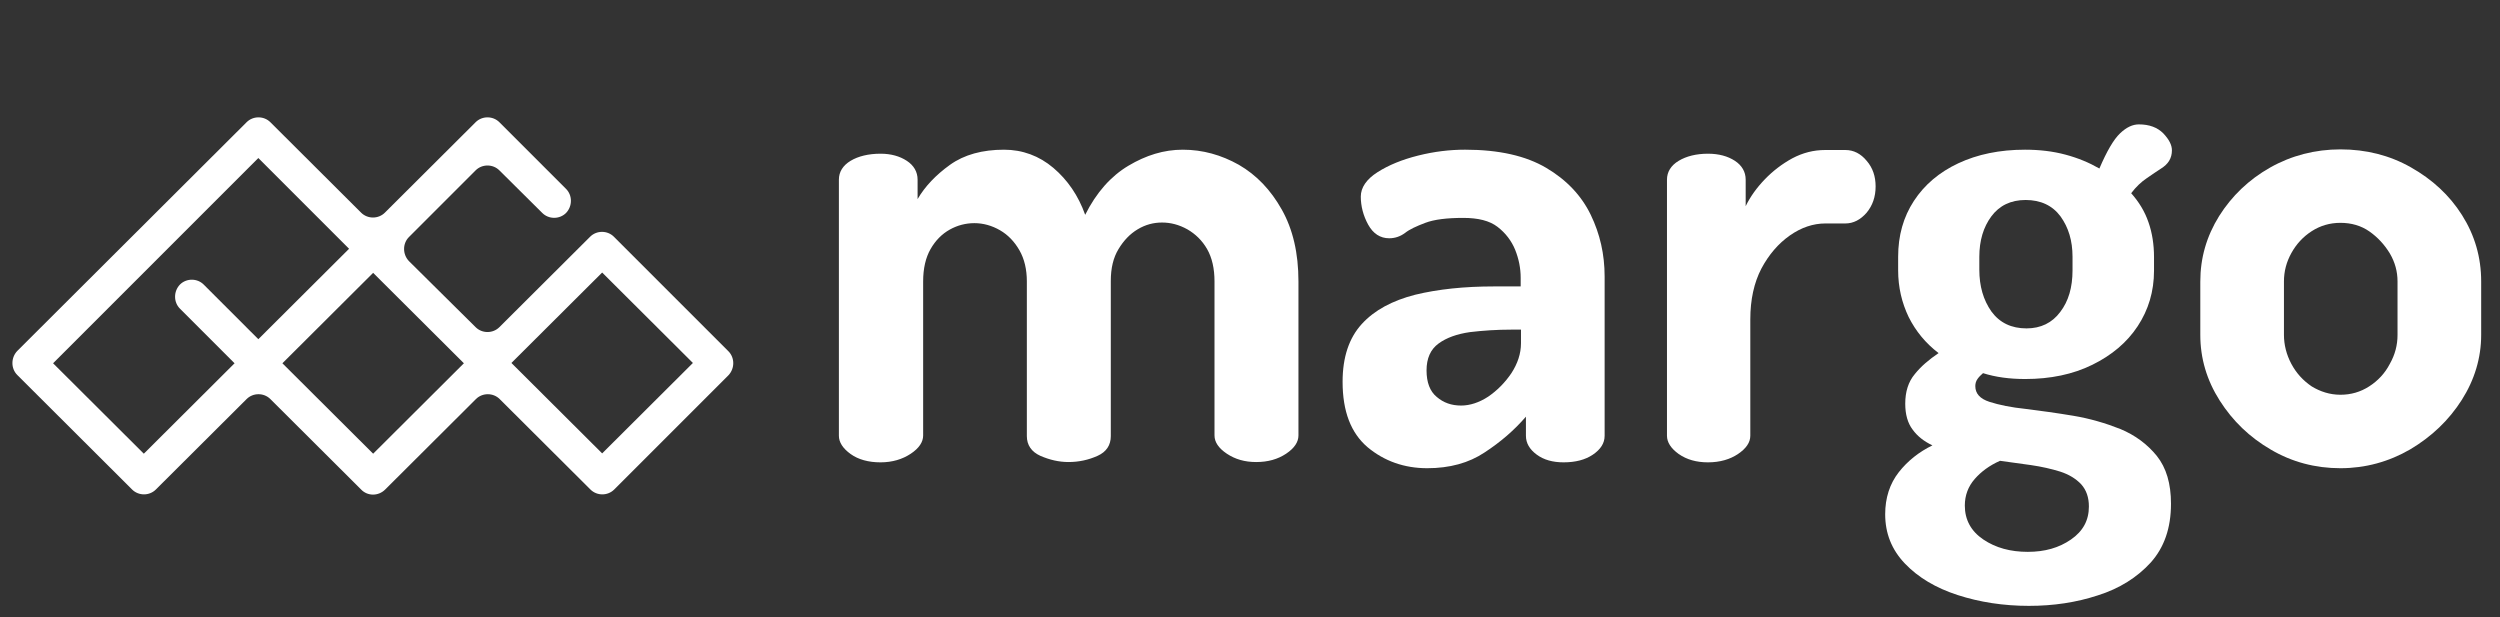
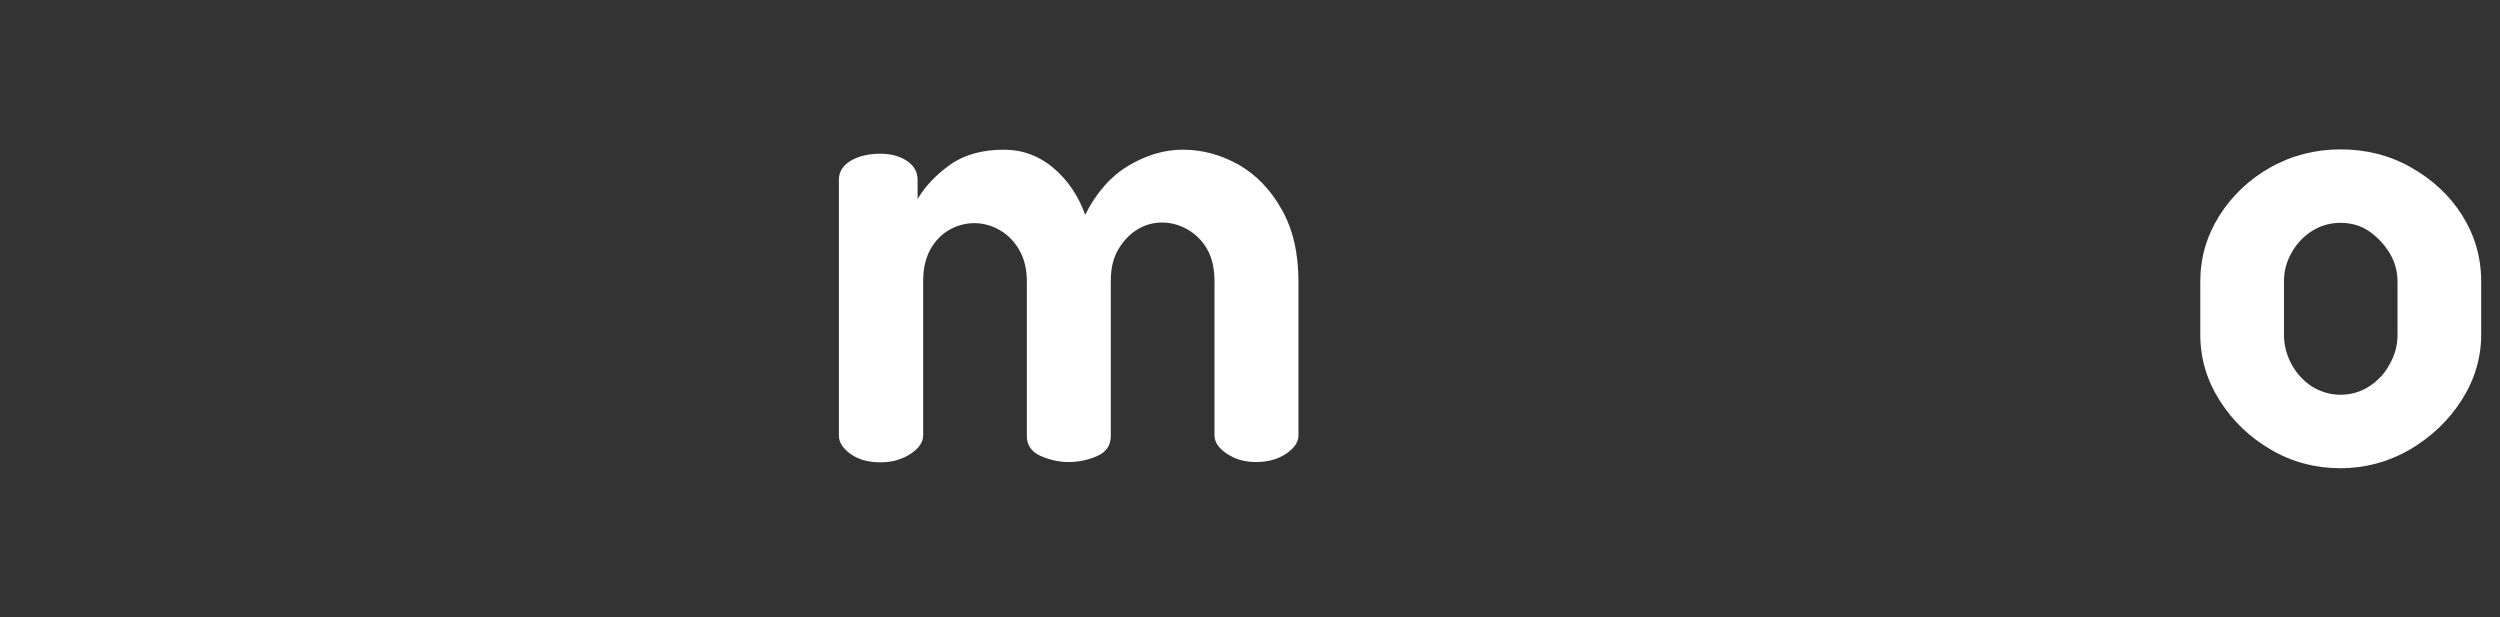
<svg xmlns="http://www.w3.org/2000/svg" xmlns:ns1="http://sodipodi.sourceforge.net/DTD/sodipodi-0.dtd" xmlns:ns2="http://www.inkscape.org/namespaces/inkscape" version="1.1" id="Layer_1" x="0px" y="0px" width="810" height="200" viewBox="0 0 810 200" xml:space="preserve" ns1:docname="margo-horizontal-white.svg" ns2:version="1.3.2 (091e20e, 2023-11-25)">
  <rect x="0" y="0" width="810" height="200" fill="#333333" stroke="none" />
  <defs id="defs6">
	
	
</defs>
  <ns1:namedview id="namedview6" pagecolor="#ffffff" bordercolor="#000000" borderopacity="0.25" ns2:showpageshadow="2" ns2:pageopacity="0.0" ns2:pagecheckerboard="true" ns2:deskcolor="#d1d1d1" ns2:zoom="1.0824912" ns2:cx="400.00325" ns2:cy="78.522578" ns2:window-width="1776" ns2:window-height="919" ns2:window-x="321" ns2:window-y="228" ns2:window-maximized="0" ns2:current-layer="Layer_1" showguides="true" labelstyle="default">
    <ns1:guide position="-53.58,100.23" orientation="0,-1" id="guide6" ns2:locked="false" />
  </ns1:namedview>
  <style type="text/css" id="style1">
	.st0{fill:url(#SVGID_1_);}
	.st1{fill:#FFFFFF;}
	.st2{fill:url(#SVGID_00000056427691281034464480000005367566115110485413_);}
	.st3{fill:url(#SVGID_00000123426681433499471510000008483609223441001388_);}
	.st4{fill:#B337D1;}
	.st5{fill:#0080FF;}
	.st6{fill:none;stroke:#848485;stroke-width:0.5;stroke-miterlimit:10;}
	.st7{fill:url(#SVGID_00000064347487159793575980000007551895495084617647_);}
	.st8{fill:url(#SVGID_00000038397992667046632060000002736042817121600432_);}
	.st9{fill:url(#SVGID_00000021833345431833282860000015118028448595754891_);}
	.st10{fill:url(#SVGID_00000150062524032583223010000014974740176609715894_);}
	.st11{fill:url(#SVGID_00000139259549184664384630000017555727832458249608_);}
	.st12{fill:url(#SVGID_00000072991660752151962380000002142151913618675869_);}
	.st13{fill:url(#SVGID_00000162338951723858535940000009736128548026925999_);}
	.st14{fill:url(#SVGID_00000016757755550123320500000009399359720458794658_);}
	.st15{fill:url(#SVGID_00000049220341196830663690000007475409757457509802_);}
	.st16{fill:url(#SVGID_00000049214095963627821080000010087690288850755753_);}
	.st17{fill:url(#SVGID_00000003103205657302951650000004142263472869983667_);}
	.st18{fill:url(#SVGID_00000096049896373290275690000002959767093574251407_);}
	.st19{fill:url(#SVGID_00000078030344330278135090000010119296972682969003_);}
</style>
  <g id="g5" transform="translate(4,38)">
    <path class="st1" d="m 281.3,111.8 c -3.9,0 -7.2,-0.9 -9.7,-2.7 -2.5,-1.8 -3.8,-3.8 -3.8,-5.9 v -83 c 0,-2.5 1.3,-4.6 3.8,-6.1 2.5,-1.5 5.8,-2.3 9.7,-2.3 3.4,0 6.2,0.8 8.5,2.3 2.3,1.5 3.5,3.6 3.5,6.1 v 6.3 c 2.4,-4.1 5.9,-7.8 10.5,-11.1 4.6,-3.3 10.5,-4.9 17.5,-4.9 6,0 11.4,2 16,5.9 4.6,3.9 8.1,9 10.3,15.2 3.6,-7.2 8.3,-12.5 14,-15.9 5.7,-3.4 11.5,-5.2 17.6,-5.2 6.5,0 12.5,1.7 18.2,4.9 5.7,3.3 10.3,8.1 13.9,14.5 3.6,6.4 5.4,14.1 5.4,23.3 v 49.9 c 0,2.1 -1.3,4.1 -4,5.9 -2.7,1.8 -5.9,2.7 -9.7,2.7 -3.7,0 -6.8,-0.9 -9.5,-2.7 -2.7,-1.8 -4,-3.8 -4,-5.9 V 53.2 c 0,-4.2 -0.8,-7.7 -2.4,-10.5 -1.6,-2.8 -3.8,-4.9 -6.4,-6.4 -2.7,-1.5 -5.4,-2.2 -8.2,-2.2 -2.8,0 -5.4,0.7 -7.9,2.2 -2.5,1.5 -4.5,3.6 -6.2,6.4 -1.7,2.8 -2.5,6.2 -2.5,10.3 v 50.3 c 0,2.9 -1.4,5.1 -4.3,6.4 -2.9,1.3 -6,2 -9.4,2 -3.1,0 -6.1,-0.7 -9.1,-2 -2.9,-1.3 -4.4,-3.5 -4.4,-6.4 V 53.2 c 0,-3.9 -0.8,-7.3 -2.4,-10.1 -1.6,-2.8 -3.7,-5 -6.3,-6.5 -2.6,-1.5 -5.4,-2.3 -8.3,-2.3 -2.8,0 -5.5,0.7 -8,2.1 -2.5,1.4 -4.6,3.5 -6.2,6.3 -1.6,2.8 -2.4,6.3 -2.4,10.5 v 49.9 c 0,2.1 -1.3,4.1 -4,5.9 -2.7,1.8 -6,2.8 -9.8,2.8 z" id="path1" />
-     <path class="st1" d="m 458.4,113.7 c -7.4,0 -13.9,-2.3 -19.3,-6.8 -5.4,-4.6 -8.1,-11.6 -8.1,-21.2 0,-8 2.1,-14.2 6.2,-18.7 4.1,-4.5 9.9,-7.6 17.3,-9.5 7.4,-1.8 15.9,-2.7 25.6,-2.7 h 8.6 V 52 c 0,-3.1 -0.6,-6.1 -1.8,-9.1 -1.2,-2.9 -3.1,-5.4 -5.7,-7.4 -2.6,-2 -6.3,-2.9 -11.1,-2.9 -5.3,0 -9.4,0.5 -12.3,1.6 -2.9,1.1 -5.1,2.1 -6.6,3.3 -1.5,1.1 -3.2,1.7 -5.1,1.7 -2.9,0 -5.2,-1.5 -6.8,-4.4 -1.6,-2.9 -2.4,-6 -2.4,-9.1 0,-2.9 1.8,-5.6 5.4,-7.9 3.6,-2.3 8,-4.1 13.2,-5.4 5.2,-1.3 10.2,-1.9 15.2,-1.9 11,0 19.7,2 26.3,5.9 6.6,3.9 11.4,9 14.4,15.2 3,6.2 4.5,12.8 4.5,20 v 51.6 c 0,2.4 -1.3,4.4 -3.8,6.1 -2.5,1.7 -5.7,2.5 -9.5,2.5 -3.5,0 -6.4,-0.8 -8.7,-2.5 -2.3,-1.7 -3.5,-3.7 -3.5,-6.1 V 97 c -3.8,4.4 -8.2,8.2 -13.4,11.6 -5.1,3.4 -11.3,5.1 -18.6,5.1 z m 11,-20.3 c 2.9,0 5.9,-1 8.8,-2.9 2.9,-2 5.4,-4.5 7.5,-7.6 2,-3.1 3.1,-6.3 3.1,-9.7 v -4.4 h -3.2 c -4.6,0 -9.1,0.3 -13.3,0.8 -4.2,0.6 -7.6,1.8 -10.2,3.7 -2.6,1.9 -3.9,4.8 -3.9,8.7 0,3.9 1.1,6.8 3.3,8.6 2.2,1.9 4.8,2.8 7.9,2.8 z" id="path2" />
-     <path class="st1" d="m 549.4,111.8 c -3.8,0 -6.9,-0.9 -9.5,-2.7 -2.5,-1.8 -3.8,-3.8 -3.8,-5.9 v -83 c 0,-2.5 1.3,-4.6 3.8,-6.1 2.5,-1.5 5.7,-2.3 9.5,-2.3 3.5,0 6.4,0.8 8.7,2.3 2.3,1.5 3.5,3.6 3.5,6.1 v 8.6 c 1.5,-3.1 3.6,-6 6.2,-8.7 2.6,-2.7 5.6,-5 8.9,-6.8 3.4,-1.8 6.9,-2.7 10.7,-2.7 h 6.5 c 2.7,0 5,1.2 6.9,3.5 2,2.3 2.9,5.1 2.9,8.3 0,3.4 -1,6.2 -2.9,8.5 -2,2.3 -4.3,3.5 -6.9,3.5 h -6.5 c -3.9,0 -7.8,1.3 -11.5,3.9 -3.7,2.6 -6.8,6.2 -9.2,10.7 -2.4,4.6 -3.6,10.1 -3.6,16.5 v 37.7 c 0,2.1 -1.3,4.1 -4,5.9 -2.5,1.7 -5.8,2.7 -9.7,2.7 z" id="path3" />
-     <path class="st1" d="m 653.4,158.3 c -8.3,0 -16,-1.2 -23.1,-3.5 -7.1,-2.3 -12.8,-5.7 -17.1,-10.2 -4.3,-4.5 -6.4,-9.8 -6.4,-16 0,-5.3 1.5,-9.9 4.4,-13.6 2.9,-3.7 6.6,-6.6 10.9,-8.7 -2.7,-1.3 -4.8,-2.9 -6.4,-5.1 -1.6,-2.1 -2.4,-4.9 -2.4,-8.4 0,-3.9 1,-7.1 3.1,-9.6 2,-2.5 4.6,-4.7 7.7,-6.8 -4.2,-3.2 -7.4,-7.1 -9.7,-11.7 -2.2,-4.6 -3.4,-9.6 -3.4,-15.1 v -4.4 c 0,-6.9 1.7,-12.9 5.1,-18.1 3.4,-5.2 8.2,-9.3 14.4,-12.2 6.2,-2.9 13.4,-4.4 21.6,-4.4 4.6,0 9,0.5 13.1,1.6 4.1,1.1 7.7,2.6 11,4.5 2.4,-5.6 4.6,-9.4 6.7,-11.4 2.1,-2 4.1,-2.9 6.1,-2.9 3.4,0 6,1 7.9,2.9 1.9,2 2.8,3.8 2.8,5.5 0,1.3 -0.3,2.4 -0.9,3.4 -0.6,1 -1.5,1.8 -2.6,2.5 -1.3,0.8 -2.8,1.9 -4.6,3.1 -1.8,1.2 -3.5,2.8 -5.1,4.9 2.5,2.8 4.4,5.9 5.6,9.4 1.2,3.4 1.8,7.2 1.8,11.3 v 4.4 c 0,6.7 -1.8,12.7 -5.3,18 -3.5,5.3 -8.4,9.4 -14.7,12.5 -6.3,3.1 -13.6,4.6 -21.7,4.6 -5.1,0 -9.6,-0.6 -13.7,-1.9 -0.7,0.6 -1.3,1.2 -1.8,1.9 -0.5,0.7 -0.7,1.5 -0.7,2.3 0,2.4 1.5,4.1 4.6,5.1 3.1,1 7,1.8 11.8,2.3 4.8,0.6 9.9,1.3 15.3,2.2 5.4,0.9 10.5,2.4 15.3,4.3 4.8,2 8.7,4.9 11.8,8.7 3.1,3.9 4.6,9 4.6,15.5 0,7.9 -2.2,14.2 -6.6,19.1 -4.4,4.8 -10.1,8.4 -17.1,10.6 -7,2.3 -14.4,3.4 -22.3,3.4 z M 653,140.8 c 5.5,0 10.1,-1.3 14,-4 3.9,-2.7 5.8,-6.2 5.8,-10.7 0,-2.9 -0.8,-5.3 -2.5,-7.2 -1.7,-1.8 -4,-3.2 -6.8,-4.1 -2.9,-0.9 -6,-1.6 -9.4,-2.1 -3.4,-0.5 -6.7,-0.9 -10.1,-1.4 -3.4,1.5 -6.1,3.5 -8.2,5.9 -2.1,2.4 -3.2,5.3 -3.2,8.6 0,4.6 2,8.3 6,11 4,2.7 8.8,4 14.4,4 z m -0.4,-72.4 c 4.6,0 8.3,-1.8 10.9,-5.3 2.7,-3.5 4,-8 4,-13.5 v -4.4 c 0,-5.2 -1.3,-9.5 -3.9,-13.1 -2.6,-3.5 -6.4,-5.3 -11.3,-5.3 -4.8,0 -8.5,1.8 -11.1,5.3 -2.6,3.5 -3.9,7.9 -3.9,13.1 v 4.2 c 0,5.3 1.3,9.8 3.9,13.5 2.7,3.7 6.5,5.5 11.4,5.5 z" id="path4" />
    <path class="st1" d="m 754.3,113.7 c -8.1,0 -15.7,-2 -22.5,-6 -6.9,-4 -12.4,-9.3 -16.6,-15.9 -4.2,-6.6 -6.3,-13.7 -6.3,-21.3 V 53.2 c 0,-7.6 2,-14.6 6.1,-21.2 4.1,-6.5 9.6,-11.8 16.5,-15.7 6.9,-3.9 14.6,-5.9 22.8,-5.9 8.3,0 15.9,1.9 22.8,5.8 6.9,3.9 12.5,9 16.6,15.5 4.1,6.5 6.2,13.6 6.2,21.5 v 17.3 c 0,7.4 -2.1,14.5 -6.3,21.1 -4.2,6.6 -9.8,11.9 -16.7,16 -6.9,4 -14.5,6.1 -22.6,6.1 z m 0,-23.8 c 3.4,0 6.5,-0.9 9.3,-2.7 2.8,-1.8 5.1,-4.2 6.7,-7.3 1.7,-3 2.5,-6.1 2.5,-9.4 V 53.2 c 0,-3.2 -0.8,-6.2 -2.5,-9.1 -1.7,-2.8 -3.9,-5.2 -6.6,-7.1 -2.7,-1.9 -5.9,-2.8 -9.4,-2.8 -3.4,0 -6.5,0.9 -9.3,2.7 -2.8,1.8 -5,4.2 -6.6,7.1 -1.6,2.9 -2.4,5.9 -2.4,9.2 v 17.3 c 0,3.2 0.8,6.4 2.4,9.4 1.6,3 3.8,5.4 6.6,7.3 2.8,1.7 5.9,2.7 9.3,2.7 z" id="path5" />
  </g>
-   <path class="st1" d="m 195.1,88.3 -29.4,29.3 29.4,29.3 29.4,-29.3 z M 117,158.6 87.6,129.3 c -2.1,-2.1 -5.6,-2.1 -7.7,0 l -29.4,29.3 c -2.1,2.1 -5.6,2.1 -7.7,0 L 5.6,121.5 c -2.1,-2.1 -2.1,-5.6 0,-7.8 L 79.9,39.6 c 2.1,-2.1 5.6,-2.1 7.7,0 L 117,68.9 c 2.1,2.1 5.6,2.1 7.7,0 l 29.4,-29.3 c 2.1,-2.1 5.6,-2.1 7.7,0 l 21.6,21.6 c 2.1,2.1 2.1,5.6 0,7.8 v 0 c -2.1,2.1 -5.6,2.1 -7.7,0 L 161.8,55.2 c -2.1,-2.1 -5.6,-2.1 -7.7,0 l -21.6,21.6 c -2.1,2.1 -2.1,5.6 0,7.8 l 21.6,21.4 c 2.1,2.1 5.6,2.1 7.7,0 l 29.4,-29.3 c 2.1,-2.1 5.6,-2.1 7.7,0 l 37.1,37.1 c 2.1,2.1 2.1,5.6 0,7.8 l -37,37 c -2.1,2.1 -5.6,2.1 -7.7,0 l -29.4,-29.3 c -2.1,-2.1 -5.6,-2.1 -7.7,0 l -29.4,29.3 c -2.2,2.2 -5.7,2.2 -7.8,0 z M 91.5,117.7 120.9,147 150.3,117.7 120.9,88.4 Z M 66,92.2 83.7,109.9 113.1,80.6 83.7,51.2 17.2,117.7 46.6,147 76,117.7 58.3,100 c -2.1,-2.1 -2.1,-5.6 0,-7.8 v 0 c 2.1,-2.1 5.6,-2.1 7.7,0 z" id="path6" />
  <g ns2:groupmode="layer" id="layer1" ns2:label="Background" />
</svg>